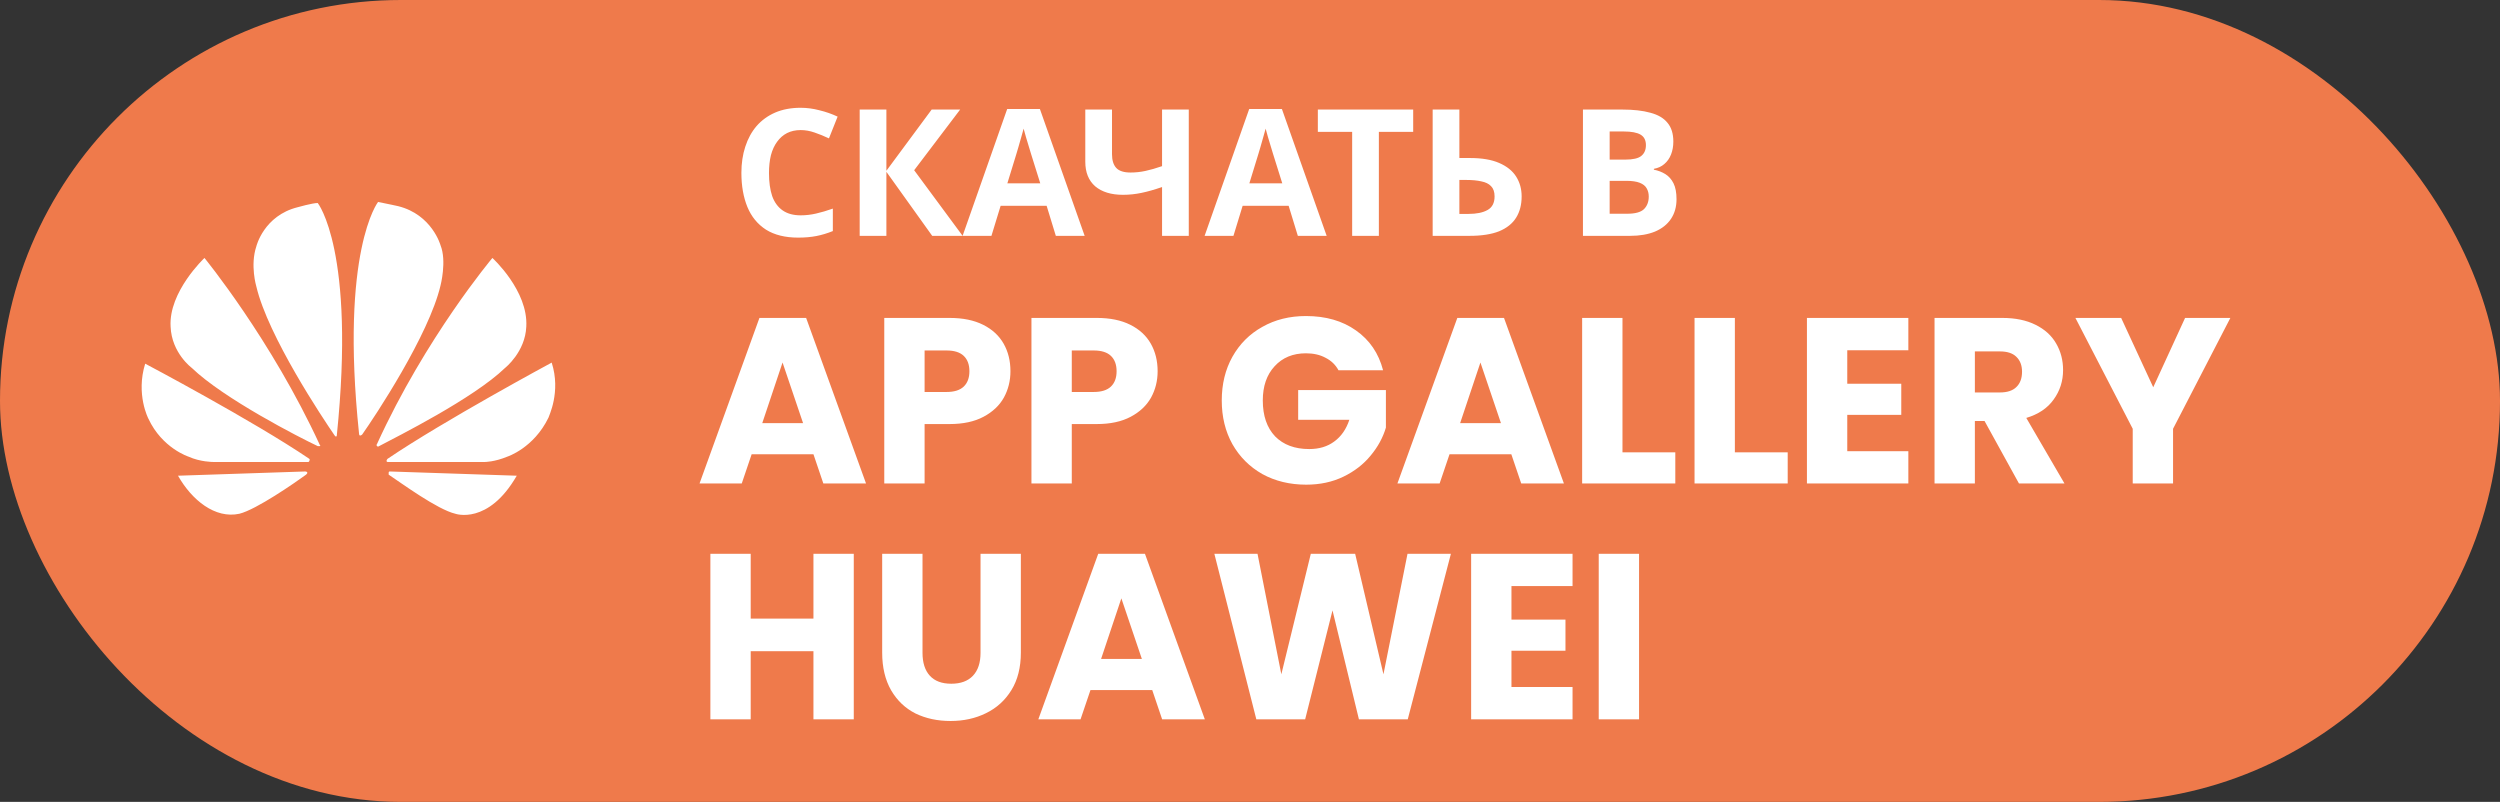
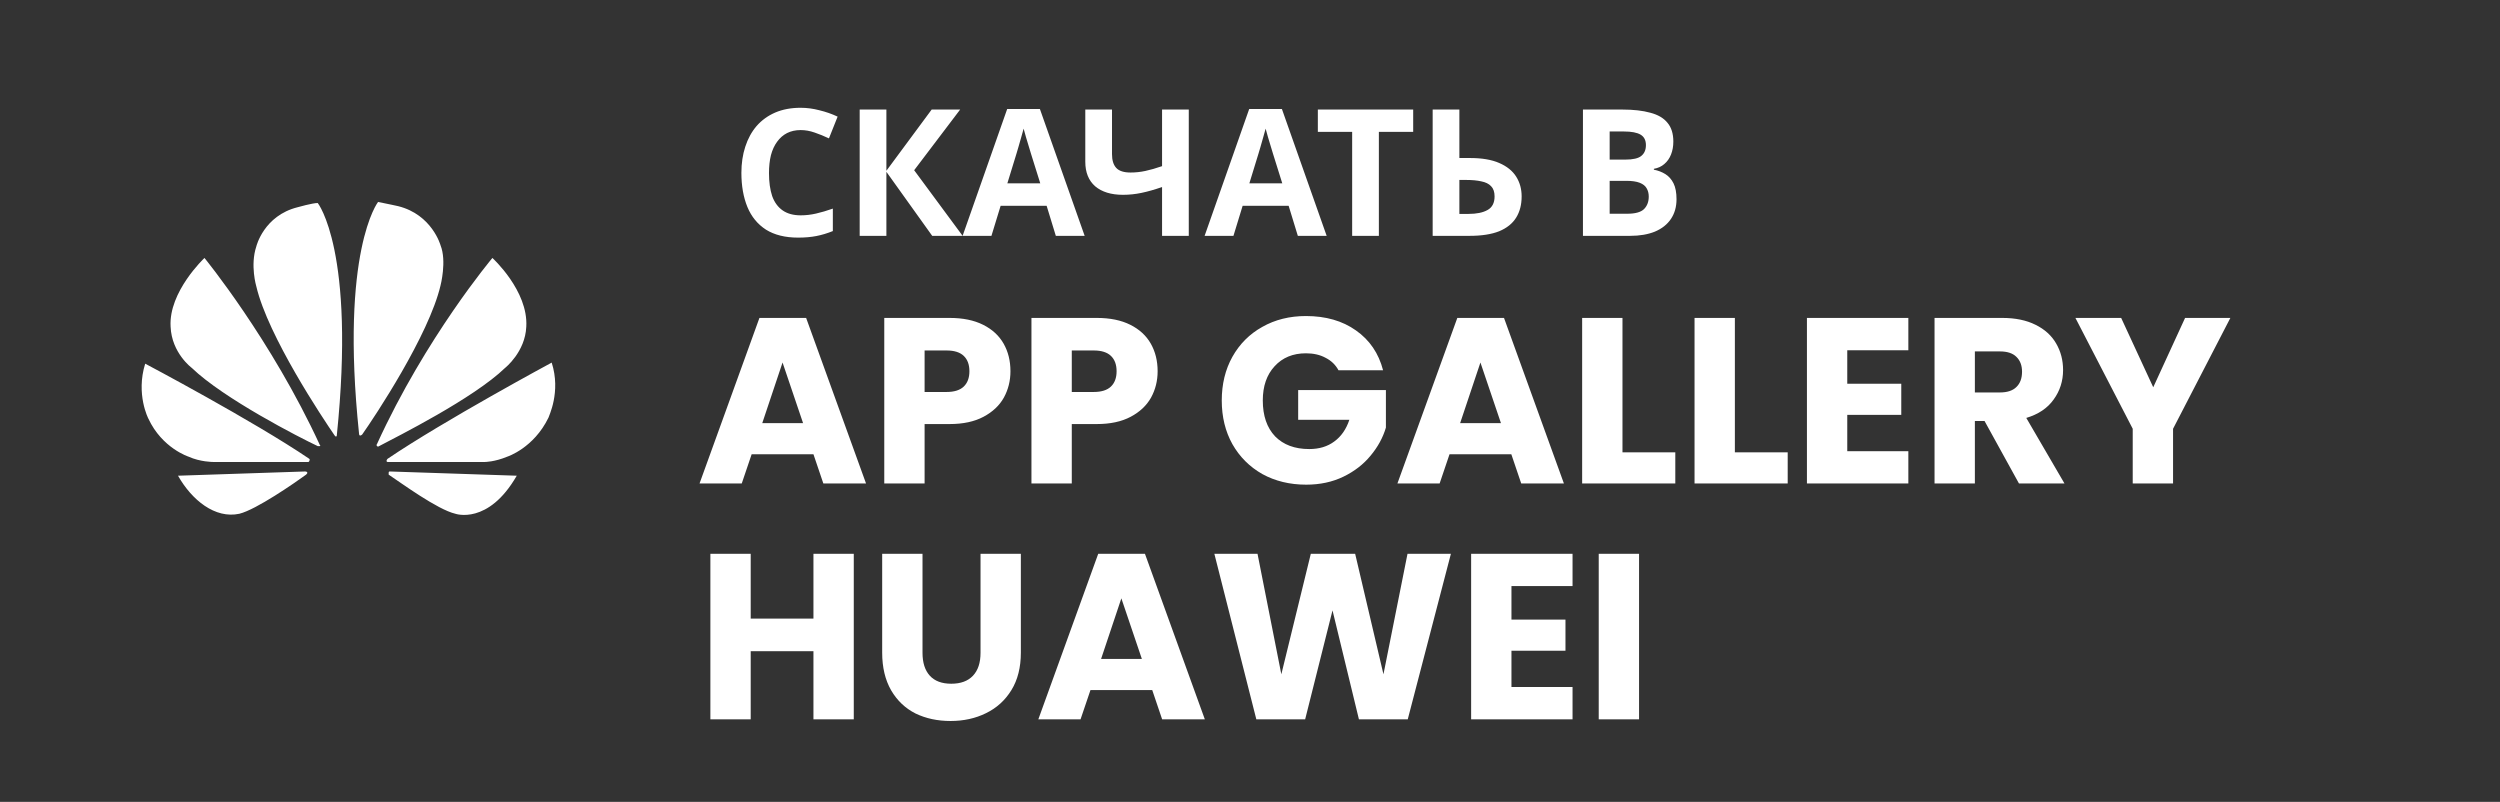
<svg xmlns="http://www.w3.org/2000/svg" width="212" height="68" viewBox="0 0 212 68" fill="none">
  <rect x="0" y="0" width="212" height="68" fill="#333333" stroke="none" />
  <g clip-path="url(#clip0_1187_182)">
-     <rect width="212" height="68" rx="34" fill="#EF7A4B" />
    <path d="M27.124 37.83C27.124 37.83 27.214 37.74 27.124 37.74C22.995 28.777 17.339 21.875 17.339 21.875C17.339 21.875 14.287 24.744 14.467 27.702C14.556 29.942 16.262 31.197 16.262 31.197C18.955 33.797 25.418 37.113 26.944 37.83H27.124ZM26.047 40.071C26.047 39.981 25.867 39.981 25.867 39.981L15.095 40.34C16.262 42.401 18.237 44.015 20.302 43.566C21.738 43.208 24.97 40.967 25.957 40.25C26.136 40.071 26.047 40.071 26.047 40.071ZM26.226 39.085C26.316 38.995 26.226 38.906 26.226 38.906C21.468 35.679 12.312 30.839 12.312 30.839C11.504 33.438 12.582 35.5 12.582 35.5C13.748 38.009 15.993 38.726 15.993 38.726C16.98 39.175 18.057 39.175 18.057 39.175H26.136C26.226 39.175 26.226 39.085 26.226 39.085ZM26.944 17.215C26.495 17.215 25.239 17.573 25.239 17.573C22.366 18.29 21.738 20.89 21.738 20.89C21.199 22.503 21.738 24.296 21.738 24.296C22.725 28.508 27.393 35.5 28.381 36.934L28.47 37.023C28.56 37.023 28.56 36.934 28.56 36.934C30.176 21.248 26.944 17.215 26.944 17.215ZM30.535 36.934C30.625 36.934 30.715 36.844 30.715 36.844C31.792 35.32 36.37 28.419 37.357 24.206C37.357 24.206 37.896 22.144 37.357 20.8C37.357 20.8 36.639 18.201 33.767 17.483C33.767 17.483 32.959 17.304 32.061 17.125C32.061 17.125 28.829 21.248 30.445 36.754C30.445 36.934 30.535 36.934 30.535 36.934ZM33.049 39.981C33.049 39.981 32.959 39.981 32.959 40.071V40.25C34.036 40.967 37.088 43.208 38.614 43.566C38.614 43.566 41.397 44.552 43.821 40.34L33.049 39.981ZM46.783 30.749C46.783 30.749 37.627 35.679 32.869 38.906C32.869 38.906 32.779 38.995 32.779 39.085C32.779 39.085 32.779 39.175 32.869 39.175H41.128C41.128 39.175 41.936 39.175 43.013 38.726C43.013 38.726 45.257 38.009 46.514 35.41C46.514 35.32 47.591 33.259 46.783 30.749ZM31.971 37.83C31.971 37.83 32.061 37.92 32.151 37.83C33.677 37.023 40.14 33.797 42.833 31.197C42.833 31.197 44.539 29.853 44.629 27.702C44.808 24.654 41.756 21.875 41.756 21.875C41.756 21.875 36.101 28.598 31.971 37.651C31.971 37.651 31.882 37.74 31.971 37.83Z" fill="white" />
    <path d="M67.895 11.03C67.465 11.03 67.08 11.115 66.74 11.285C66.41 11.455 66.13 11.7 65.9 12.02C65.67 12.33 65.495 12.71 65.375 13.16C65.265 13.61 65.21 14.115 65.21 14.675C65.21 15.435 65.3 16.085 65.48 16.625C65.67 17.155 65.965 17.56 66.365 17.84C66.765 18.12 67.275 18.26 67.895 18.26C68.335 18.26 68.77 18.21 69.2 18.11C69.64 18.01 70.115 17.87 70.625 17.69V19.595C70.155 19.785 69.69 19.925 69.23 20.015C68.77 20.105 68.255 20.15 67.685 20.15C66.585 20.15 65.675 19.925 64.955 19.475C64.245 19.015 63.72 18.375 63.38 17.555C63.04 16.725 62.87 15.76 62.87 14.66C62.87 13.85 62.98 13.11 63.2 12.44C63.42 11.76 63.74 11.175 64.16 10.685C64.59 10.195 65.115 9.815 65.735 9.545C66.365 9.275 67.085 9.14 67.895 9.14C68.425 9.14 68.955 9.21 69.485 9.35C70.025 9.48 70.54 9.66 71.03 9.89L70.295 11.735C69.895 11.545 69.49 11.38 69.08 11.24C68.68 11.1 68.285 11.03 67.895 11.03ZM81.631 20H79.051L75.166 14.57V20H72.901V9.29H75.166V14.48L79.006 9.29H81.421L77.521 14.435L81.631 20ZM89.534 20L88.754 17.45H84.854L84.074 20H81.629L85.409 9.245H88.184L91.979 20H89.534ZM87.434 13.055C87.384 12.885 87.319 12.67 87.239 12.41C87.159 12.15 87.079 11.885 86.999 11.615C86.919 11.345 86.854 11.11 86.804 10.91C86.754 11.11 86.684 11.36 86.594 11.66C86.514 11.95 86.434 12.23 86.354 12.5C86.284 12.76 86.229 12.945 86.189 13.055L85.424 15.545H88.214L87.434 13.055ZM100.808 20H98.543V15.86C97.913 16.08 97.333 16.245 96.803 16.355C96.283 16.465 95.758 16.52 95.228 16.52C94.228 16.52 93.443 16.28 92.873 15.8C92.313 15.31 92.033 14.615 92.033 13.715V9.29H94.298V13.07C94.298 13.59 94.418 13.98 94.658 14.24C94.898 14.5 95.303 14.63 95.873 14.63C96.293 14.63 96.713 14.585 97.133 14.495C97.553 14.405 98.023 14.27 98.543 14.09V9.29H100.808V20ZM110.056 20L109.276 17.45H105.376L104.596 20H102.151L105.931 9.245H108.706L112.501 20H110.056ZM107.956 13.055C107.906 12.885 107.841 12.67 107.761 12.41C107.681 12.15 107.601 11.885 107.521 11.615C107.441 11.345 107.376 11.11 107.326 10.91C107.276 11.11 107.206 11.36 107.116 11.66C107.036 11.95 106.956 12.23 106.876 12.5C106.806 12.76 106.751 12.945 106.711 13.055L105.946 15.545H108.736L107.956 13.055ZM116.928 20H114.663V11.18H111.753V9.29H119.838V11.18H116.928V20ZM121.49 20V9.29H123.755V13.4H124.655C125.665 13.4 126.49 13.54 127.13 13.82C127.78 14.1 128.26 14.485 128.57 14.975C128.88 15.465 129.035 16.025 129.035 16.655C129.035 17.355 128.88 17.955 128.57 18.455C128.26 18.955 127.78 19.34 127.13 19.61C126.48 19.87 125.64 20 124.61 20H121.49ZM124.52 18.14C125.21 18.14 125.75 18.03 126.14 17.81C126.54 17.59 126.74 17.205 126.74 16.655C126.74 16.275 126.64 15.985 126.44 15.785C126.25 15.585 125.975 15.45 125.615 15.38C125.265 15.3 124.84 15.26 124.34 15.26H123.755V18.14H124.52ZM137.564 9.29C138.514 9.29 139.309 9.38 139.949 9.56C140.599 9.73 141.084 10.015 141.404 10.415C141.734 10.805 141.899 11.335 141.899 12.005C141.899 12.405 141.834 12.77 141.704 13.1C141.574 13.43 141.384 13.7 141.134 13.91C140.894 14.12 140.599 14.255 140.249 14.315V14.39C140.609 14.46 140.934 14.585 141.224 14.765C141.514 14.945 141.744 15.205 141.914 15.545C142.084 15.885 142.169 16.335 142.169 16.895C142.169 17.545 142.009 18.105 141.689 18.575C141.379 19.035 140.929 19.39 140.339 19.64C139.749 19.88 139.049 20 138.239 20H134.234V9.29H137.564ZM137.819 13.535C138.479 13.535 138.934 13.43 139.184 13.22C139.444 13.01 139.574 12.705 139.574 12.305C139.574 11.895 139.424 11.6 139.124 11.42C138.824 11.24 138.349 11.15 137.699 11.15H136.499V13.535H137.819ZM136.499 15.335V18.125H137.984C138.664 18.125 139.139 17.995 139.409 17.735C139.679 17.465 139.814 17.11 139.814 16.67C139.814 16.4 139.754 16.165 139.634 15.965C139.524 15.765 139.329 15.61 139.049 15.5C138.769 15.39 138.389 15.335 137.909 15.335H136.499Z" fill="white" />
    <path d="M68.98 38.52H63.74L62.9 41H59.32L64.4 26.96H68.36L73.44 41H69.82L68.98 38.52ZM68.1 35.88L66.36 30.74L64.64 35.88H68.1ZM85.686 31.48C85.686 32.293 85.499 33.04 85.126 33.72C84.753 34.387 84.179 34.927 83.406 35.34C82.633 35.753 81.673 35.96 80.526 35.96H78.406V41H74.986V26.96H80.526C81.646 26.96 82.593 27.153 83.366 27.54C84.139 27.927 84.719 28.46 85.106 29.14C85.493 29.82 85.686 30.6 85.686 31.48ZM80.266 33.24C80.919 33.24 81.406 33.087 81.726 32.78C82.046 32.473 82.206 32.04 82.206 31.48C82.206 30.92 82.046 30.487 81.726 30.18C81.406 29.873 80.919 29.72 80.266 29.72H78.406V33.24H80.266ZM98.167 31.48C98.167 32.293 97.98 33.04 97.607 33.72C97.233 34.387 96.66 34.927 95.887 35.34C95.113 35.753 94.153 35.96 93.007 35.96H90.887V41H87.467V26.96H93.007C94.127 26.96 95.073 27.153 95.847 27.54C96.62 27.927 97.2 28.46 97.587 29.14C97.973 29.82 98.167 30.6 98.167 31.48ZM92.747 33.24C93.4 33.24 93.887 33.087 94.207 32.78C94.527 32.473 94.687 32.04 94.687 31.48C94.687 30.92 94.527 30.487 94.207 30.18C93.887 29.873 93.4 29.72 92.747 29.72H90.887V33.24H92.747ZM113.505 31.4C113.252 30.933 112.885 30.58 112.405 30.34C111.939 30.087 111.385 29.96 110.745 29.96C109.639 29.96 108.752 30.327 108.085 31.06C107.419 31.78 107.085 32.747 107.085 33.96C107.085 35.253 107.432 36.267 108.125 37C108.832 37.72 109.799 38.08 111.025 38.08C111.865 38.08 112.572 37.867 113.145 37.44C113.732 37.013 114.159 36.4 114.425 35.6H110.085V33.08H117.525V36.26C117.272 37.113 116.839 37.907 116.225 38.64C115.625 39.373 114.859 39.967 113.925 40.42C112.992 40.873 111.939 41.1 110.765 41.1C109.379 41.1 108.139 40.8 107.045 40.2C105.965 39.587 105.119 38.74 104.505 37.66C103.905 36.58 103.605 35.347 103.605 33.96C103.605 32.573 103.905 31.34 104.505 30.26C105.119 29.167 105.965 28.32 107.045 27.72C108.125 27.107 109.359 26.8 110.745 26.8C112.425 26.8 113.839 27.207 114.985 28.02C116.145 28.833 116.912 29.96 117.285 31.4H113.505ZM128.16 38.52H122.92L122.08 41H118.5L123.58 26.96H127.54L132.62 41H129L128.16 38.52ZM127.28 35.88L125.54 30.74L123.82 35.88H127.28ZM137.586 38.36H142.066V41H134.166V26.96H137.586V38.36ZM147.117 38.36H151.597V41H143.697V26.96H147.117V38.36ZM156.648 29.7V32.54H161.228V35.18H156.648V38.26H161.828V41H153.228V26.96H161.828V29.7H156.648ZM171.209 41L168.289 35.7H167.469V41H164.049V26.96H169.789C170.895 26.96 171.835 27.153 172.609 27.54C173.395 27.927 173.982 28.46 174.369 29.14C174.755 29.807 174.949 30.553 174.949 31.38C174.949 32.313 174.682 33.147 174.149 33.88C173.629 34.613 172.855 35.133 171.829 35.44L175.069 41H171.209ZM167.469 33.28H169.589C170.215 33.28 170.682 33.127 170.989 32.82C171.309 32.513 171.469 32.08 171.469 31.52C171.469 30.987 171.309 30.567 170.989 30.26C170.682 29.953 170.215 29.8 169.589 29.8H167.469V33.28ZM189.135 26.96L184.275 36.36V41H180.855V36.36L175.995 26.96H179.875L182.595 32.84L185.295 26.96H189.135ZM72.4 46.96V61H68.98V55.22H63.66V61H60.24V46.96H63.66V52.46H68.98V46.96H72.4ZM78.229 46.96V55.36C78.229 56.2 78.436 56.847 78.849 57.3C79.262 57.753 79.869 57.98 80.669 57.98C81.469 57.98 82.082 57.753 82.509 57.3C82.936 56.847 83.149 56.2 83.149 55.36V46.96H86.569V55.34C86.569 56.593 86.302 57.653 85.769 58.52C85.236 59.387 84.516 60.04 83.609 60.48C82.716 60.92 81.716 61.14 80.609 61.14C79.502 61.14 78.509 60.927 77.629 60.5C76.762 60.06 76.076 59.407 75.569 58.54C75.062 57.66 74.809 56.593 74.809 55.34V46.96H78.229ZM97.71 58.52H92.471L91.63 61H88.05L93.13 46.96H97.091L102.17 61H98.55L97.71 58.52ZM96.831 55.88L95.091 50.74L93.371 55.88H96.831ZM123.037 46.96L119.377 61H115.237L112.997 51.76L110.677 61H106.537L102.977 46.96H106.637L108.657 57.18L111.157 46.96H114.917L117.317 57.18L119.357 46.96H123.037ZM128.172 49.7V52.54H132.752V55.18H128.172V58.26H133.352V61H124.752V46.96H133.352V49.7H128.172ZM138.992 46.96V61H135.572V46.96H138.992Z" fill="white" />
  </g>
  <defs>
    <clipPath id="clip0_1187_182">
      <rect width="212" height="68" rx="34" fill="white" />
    </clipPath>
  </defs>
</svg>